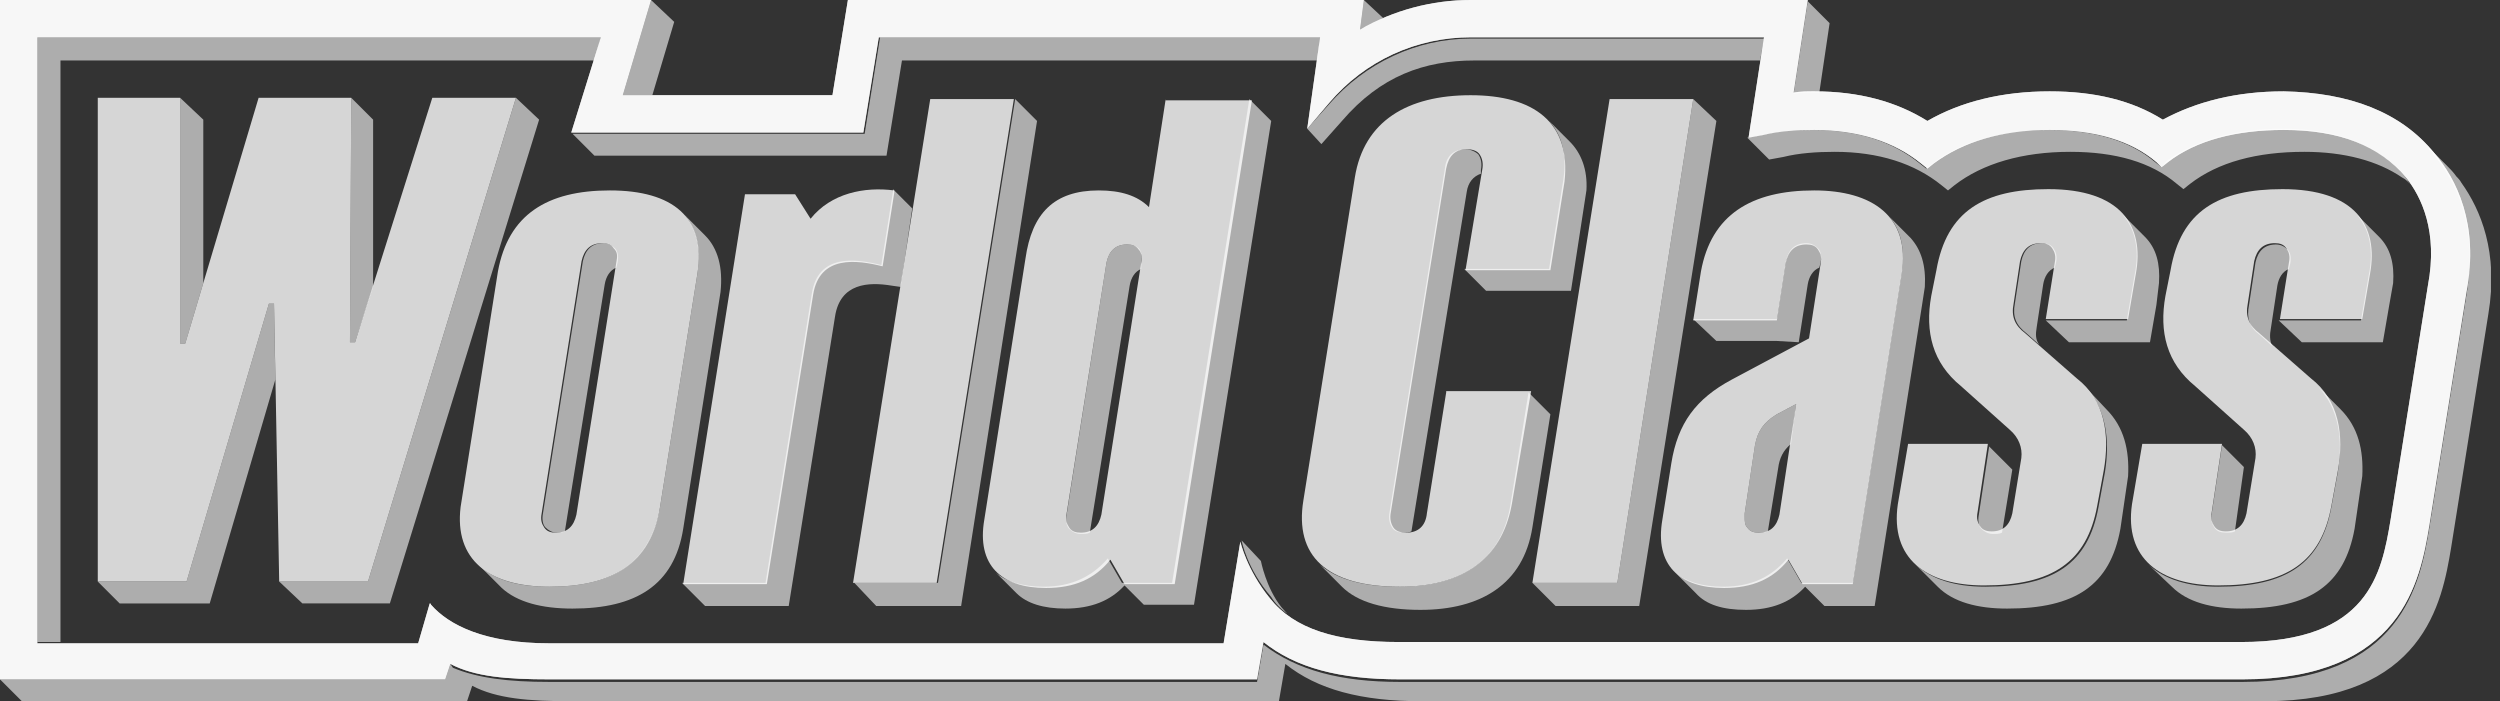
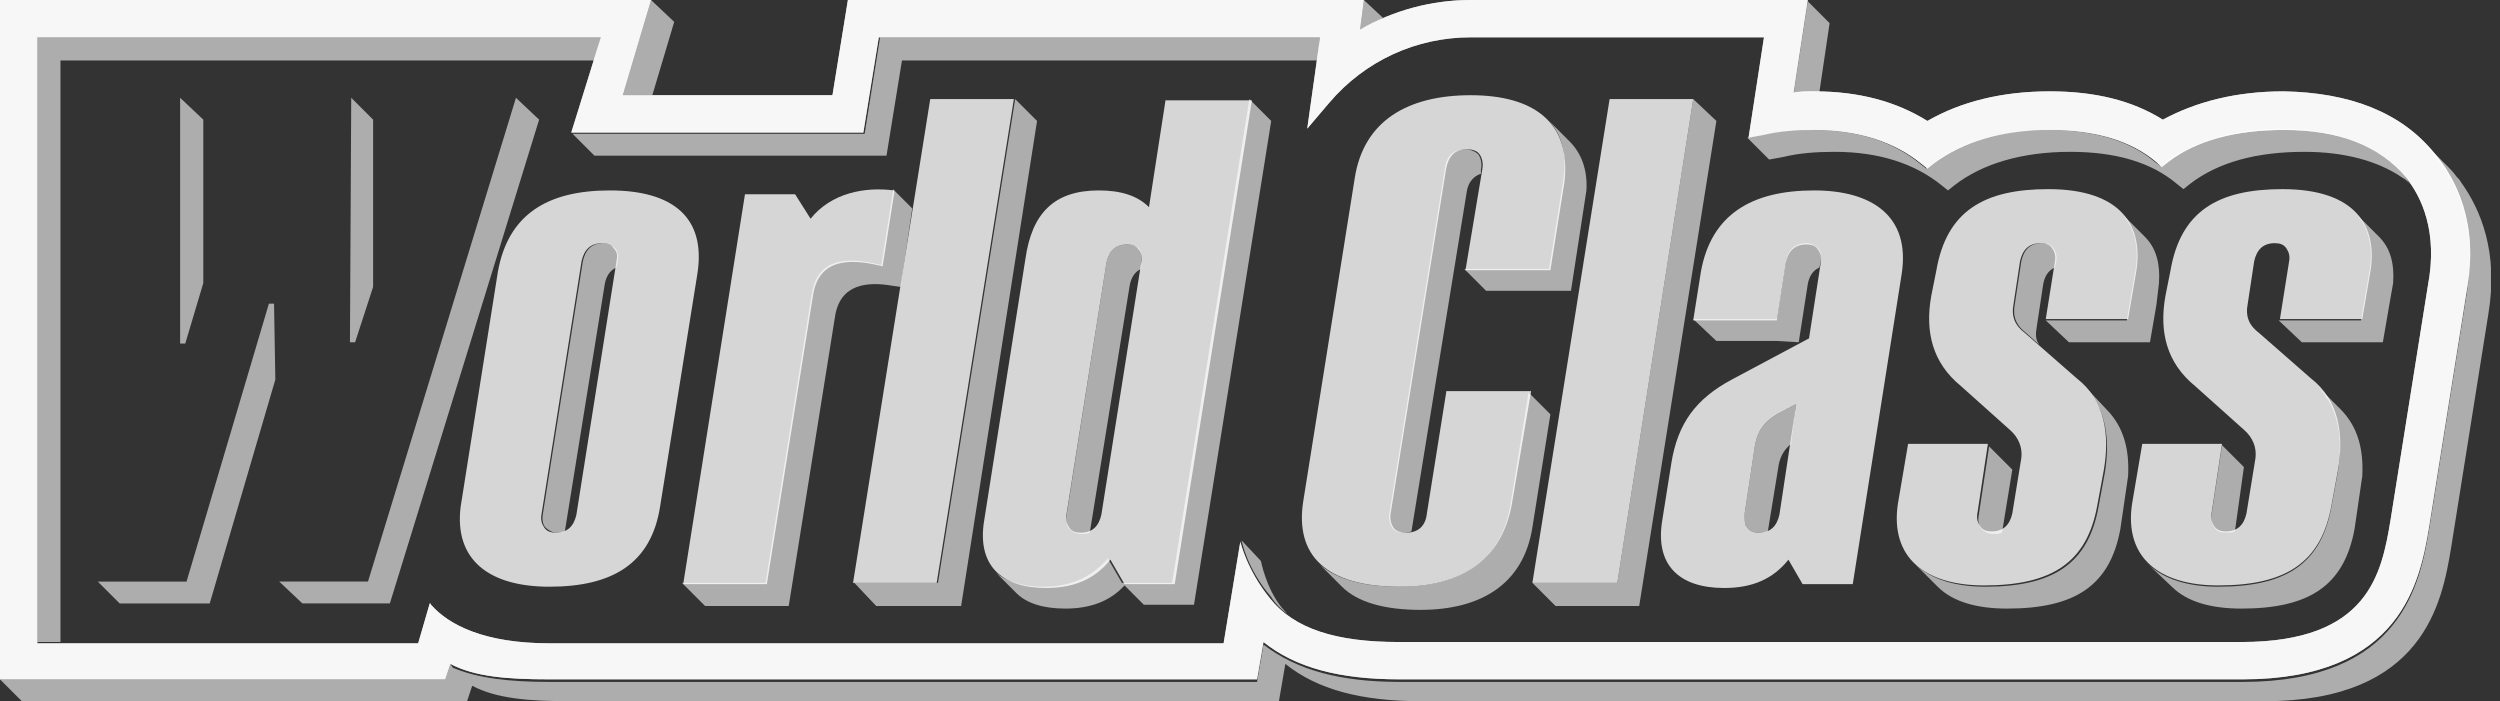
<svg xmlns="http://www.w3.org/2000/svg" width="164" height="46" viewBox="0 0 164 46" fill="none">
  <rect x="0" y="0" width="164" height="46" fill="#333333" stroke="none" />
  <g clip-path="url(#clip0_1029_22137)">
    <path d="M37.054 34.859L39.67 18.653C39.755 18.147 40.008 17.725 40.43 17.556L40.514 17.218C40.599 16.796 40.514 16.459 40.346 16.29C40.177 16.121 39.924 15.952 39.586 15.952C38.826 15.952 38.404 16.374 38.236 17.134L35.619 33.677C35.535 34.099 35.619 34.437 35.788 34.605C35.957 34.774 36.21 34.943 36.547 34.943C36.716 34.943 36.885 34.943 37.054 34.859Z" fill="white" fill-opacity="0.6" />
-     <path d="M46.253 15.446L44.903 14.095C45.662 15.024 46 16.29 45.747 17.978L43.299 33.255C42.624 36.969 40.176 38.488 36.04 38.488C34.014 38.488 32.495 38.066 31.482 37.137L32.917 38.572C33.93 39.501 35.534 39.923 37.559 39.923C41.695 39.923 44.227 38.404 44.818 34.69L47.266 19.159C47.435 17.556 47.097 16.29 46.253 15.446Z" fill="white" fill-opacity="0.6" />
    <path d="M111.076 6.499L106.096 38.235H100.525L102.045 39.754H107.531L112.595 7.934L111.076 6.499Z" fill="white" fill-opacity="0.6" />
    <path d="M59.083 18.822L58.492 18.738C56.973 18.484 55.116 18.569 54.778 20.763L51.74 39.754H46.254L44.734 38.235H50.221L53.259 19.244C53.681 16.627 56.129 16.965 57.817 17.387L58.577 12.576V12.407L59.336 13.167L59.843 13.673L59.083 18.822Z" fill="white" fill-opacity="0.6" />
    <path d="M66.595 6.499L61.531 38.235H56.045L57.48 39.754H63.05L68.03 7.934L66.595 6.499Z" fill="white" fill-opacity="0.6" />
    <path d="M74.866 17.218C74.95 16.796 74.866 16.459 74.697 16.29C74.528 16.121 74.275 16.037 73.938 16.037C73.178 16.037 72.756 16.459 72.587 17.218L69.971 33.761C69.886 34.183 69.971 34.521 70.139 34.69C70.308 34.859 70.561 35.027 70.899 35.027C71.152 35.027 71.321 35.027 71.49 34.943L74.106 18.738C74.191 18.231 74.444 17.809 74.866 17.64V17.218Z" fill="white" fill-opacity="0.6" />
    <path d="M81.956 6.499L76.891 38.235H73.6L72.671 36.631C71.658 37.813 70.308 38.488 68.451 38.488C67.101 38.488 66.003 38.15 65.328 37.56L66.679 38.91C67.354 39.585 68.451 39.923 69.886 39.923C71.574 39.923 72.84 39.416 73.769 38.404L74.275 38.91L75.035 39.67H78.326L83.391 7.934L81.956 6.499Z" fill="white" fill-opacity="0.6" />
    <path d="M33.847 6.415L24.14 38.15H18.316L19.836 39.585H25.575L35.366 7.849L33.847 6.415Z" fill="white" fill-opacity="0.6" />
    <path d="M130.488 29.288L129.812 33.761C129.728 34.184 129.812 34.521 129.981 34.69C130.15 34.859 130.403 35.028 130.741 35.028C130.994 35.028 131.163 35.028 131.332 34.943L132.007 30.807L130.488 29.288Z" fill="white" fill-opacity="0.6" />
    <path d="M140.7 15.53L139.265 14.095C140.109 15.108 140.363 16.459 140.025 18.062L139.519 21.016H134.201L135.72 22.451H141.038L141.46 20.003L141.629 18.569C141.713 17.303 141.46 16.29 140.7 15.53Z" fill="white" fill-opacity="0.6" />
    <path d="M134.792 17.556C134.37 17.725 134.117 18.147 134.033 18.653L133.611 21.438C133.526 21.945 133.526 22.282 133.779 22.62L132.935 21.86C132.26 21.354 132.007 20.763 132.176 19.919L132.598 17.134C132.766 16.374 133.188 15.952 133.948 15.952C134.286 15.952 134.539 16.037 134.708 16.29C134.877 16.543 134.961 16.796 134.877 17.218L134.792 17.556Z" fill="white" fill-opacity="0.6" />
    <path d="M136.819 25.405C138.169 26.84 138.423 28.866 138.085 30.976L137.663 33.255C136.988 36.969 134.709 38.488 130.236 38.488C128.21 38.488 126.691 37.981 125.678 37.053L127.113 38.488C128.125 39.501 129.729 39.923 131.67 39.923C136.144 39.923 138.423 38.403 139.098 34.69L139.604 31.229C139.689 29.541 139.351 28.022 138.169 26.84L136.819 25.405Z" fill="white" fill-opacity="0.6" />
    <path d="M146.609 34.859C146.44 34.943 146.271 34.943 146.018 34.943C145.681 34.943 145.427 34.859 145.259 34.605C145.09 34.352 145.005 34.099 145.09 33.677L145.765 29.204L147.2 30.639L146.609 34.859Z" fill="white" fill-opacity="0.6" />
    <path d="M152.096 25.405C153.447 26.84 153.7 28.866 153.362 30.976L152.94 33.255C152.265 36.969 149.986 38.488 145.513 38.488C143.487 38.488 141.968 37.981 140.955 37.053L142.474 38.488C143.487 39.501 145.091 39.923 147.032 39.923C151.506 39.923 153.784 38.403 154.46 34.69L154.966 31.229C155.05 29.541 154.713 28.022 153.531 26.84L152.096 25.405Z" fill="white" fill-opacity="0.6" />
-     <path d="M148.213 21.945L149.057 22.704C148.888 22.367 148.888 21.945 148.972 21.523L149.394 18.738C149.479 18.231 149.732 17.809 150.154 17.64L150.238 17.303C150.323 16.881 150.238 16.543 150.07 16.374C149.901 16.205 149.648 16.037 149.31 16.037C148.55 16.037 148.128 16.459 147.959 17.218L147.537 20.004C147.369 20.848 147.537 21.439 148.213 21.945Z" fill="white" fill-opacity="0.6" />
    <path d="M156.062 15.53L154.627 14.095C155.471 15.108 155.724 16.459 155.387 18.062L154.88 21.016H149.479L150.998 22.451H156.315L156.737 20.003L156.99 18.569C157.075 17.303 156.822 16.29 156.062 15.53Z" fill="white" fill-opacity="0.6" />
-     <path d="M125.34 15.615L123.906 14.18C124.665 15.024 125.003 16.29 124.75 17.893L121.542 38.235H118.166L117.238 36.631C116.225 37.813 114.959 38.488 113.017 38.488C111.667 38.488 110.57 38.15 109.895 37.559L111.245 38.91C111.92 39.67 113.017 40.007 114.537 40.007C116.225 40.007 117.491 39.501 118.419 38.488L119.685 39.754H122.977L123.99 33.339L126.1 19.919L126.269 18.822C126.353 17.387 126.016 16.374 125.34 15.615Z" fill="white" fill-opacity="0.6" />
    <path d="M117.49 29.119C116.983 29.541 116.73 30.048 116.646 30.723L115.97 34.859C115.802 34.943 115.633 34.943 115.38 34.943C115.042 34.943 114.789 34.859 114.62 34.606C114.451 34.437 114.451 34.184 114.451 33.931C114.451 33.846 114.451 33.762 114.451 33.677L115.126 29.204C115.295 28.275 115.717 27.685 116.561 27.178L117.827 26.503L117.49 29.119Z" fill="white" fill-opacity="0.6" />
    <path d="M117.997 22.451L118.588 18.653C118.673 18.147 118.926 17.725 119.348 17.556L119.432 17.218C119.517 16.796 119.432 16.459 119.263 16.29C119.095 16.121 118.841 15.952 118.504 15.952C117.744 15.952 117.322 16.374 117.153 17.134L116.562 20.932H111.076L112.595 22.367H116.562L117.997 22.451Z" fill="white" fill-opacity="0.6" />
    <path d="M102.972 9.285L101.621 7.934C102.465 8.863 102.803 10.129 102.55 11.817L101.621 17.64H96.051L97.486 19.075H103.056L104.069 12.492C104.154 11.141 103.732 10.044 102.972 9.285Z" fill="white" fill-opacity="0.6" />
    <path d="M92.085 34.943C92.253 34.943 92.422 34.943 92.591 34.859L96.22 12.576C96.305 11.986 96.642 11.563 97.149 11.395V11.142C97.233 10.72 97.149 10.382 96.98 10.129C96.811 9.96 96.474 9.791 96.136 9.791C95.376 9.791 94.87 10.213 94.785 11.057L91.156 33.593C91.072 34.015 91.156 34.352 91.325 34.606C91.409 34.775 91.663 34.943 92.085 34.943Z" fill="white" fill-opacity="0.6" />
    <path d="M99.089 33.086C98.499 36.8 95.798 38.488 91.746 38.488C89.383 38.488 87.695 37.982 86.598 37.053L88.032 38.488C89.045 39.501 90.818 40.007 93.181 40.007C97.148 40.007 99.933 38.319 100.524 34.605L101.706 27.178L100.271 25.743L99.089 33.086Z" fill="white" fill-opacity="0.6" />
    <path d="M40.429 17.218L37.812 33.761C37.644 34.521 37.221 34.943 36.462 34.943C36.124 34.943 35.871 34.859 35.702 34.605C35.533 34.352 35.449 34.099 35.533 33.677L38.15 17.134C38.319 16.374 38.741 15.952 39.5 15.952C39.838 15.952 40.091 16.037 40.26 16.29C40.513 16.543 40.513 16.796 40.429 17.218ZM40.007 12.492C35.871 12.492 33.339 14.095 32.664 17.809L30.216 33.255C29.794 36.716 32.073 38.488 36.04 38.488C40.176 38.488 42.708 36.969 43.298 33.255L45.746 17.978C46.337 14.264 44.143 12.492 40.007 12.492Z" fill="white" fill-opacity="0.8" />
    <path d="M106.096 38.235L111.076 6.499H105.59L100.525 38.235H106.096Z" fill="white" fill-opacity="0.8" />
    <path d="M58.661 12.661V12.492C56.719 12.239 54.525 12.661 53.174 14.349L52.161 12.745H48.87L44.818 38.319H50.305L53.343 19.328C53.765 16.712 56.213 17.049 57.901 17.471L58.661 12.661ZM61.024 6.499L55.96 38.235H61.446L66.51 6.499H61.024Z" fill="white" fill-opacity="0.8" />
    <path d="M74.866 17.218L72.25 33.761C72.081 34.521 71.659 34.943 70.899 34.943C70.562 34.943 70.308 34.859 70.14 34.605C69.971 34.352 69.886 34.099 69.971 33.677L72.587 17.218C72.756 16.459 73.178 16.037 73.938 16.037C74.275 16.037 74.529 16.121 74.698 16.374C74.866 16.543 74.951 16.881 74.866 17.218ZM76.47 6.499L75.373 13.589C74.613 12.829 73.516 12.492 72.081 12.492C69.127 12.492 67.692 14.011 67.27 16.965L64.569 34.099C64.063 37.053 65.666 38.572 68.621 38.572C70.477 38.572 71.828 37.982 72.841 36.715L73.769 38.319H77.061L82.125 6.583H76.47V6.499Z" fill="white" fill-opacity="0.8" />
    <path d="M134.371 12.407C130.151 12.407 127.703 13.842 127.028 17.725L126.69 19.413C126.268 21.776 126.775 23.802 128.632 25.321L131.839 28.191C132.43 28.697 132.683 29.372 132.599 30.048L132.008 33.677C131.839 34.437 131.417 34.859 130.657 34.859C130.32 34.859 130.066 34.774 129.898 34.521C129.729 34.268 129.644 34.015 129.729 33.593L130.404 29.119H125.171L124.496 33.086C123.989 36.631 126.353 38.404 130.151 38.404C134.624 38.404 136.903 36.884 137.578 33.17L138 30.892C138.422 28.528 138.085 26.249 136.228 24.815L132.852 21.86C132.177 21.354 131.923 20.763 132.092 19.919L132.514 17.134C132.683 16.374 133.105 15.952 133.865 15.952C134.202 15.952 134.455 16.037 134.624 16.29C134.793 16.543 134.877 16.796 134.793 17.218L134.202 20.932H139.604L140.11 17.978C140.701 14.771 139.098 12.407 134.371 12.407Z" fill="white" fill-opacity="0.8" />
    <path d="M149.732 12.407C145.512 12.407 143.064 13.842 142.389 17.725L142.052 19.413C141.63 21.776 142.136 23.802 143.993 25.321L147.2 28.191C147.791 28.697 148.044 29.372 147.96 30.048L147.369 33.677C147.2 34.437 146.778 34.859 146.019 34.859C145.681 34.859 145.428 34.774 145.259 34.521C145.09 34.268 145.006 34.015 145.09 33.593L145.765 29.119H140.532L139.857 33.086C139.351 36.631 141.714 38.404 145.512 38.404C149.986 38.404 152.264 36.884 152.94 33.17L153.362 30.892C153.784 28.528 153.446 26.249 151.589 24.815L148.213 21.86C147.538 21.354 147.285 20.763 147.453 19.919L147.875 17.134C148.044 16.374 148.466 15.952 149.226 15.952C149.564 15.952 149.817 16.037 149.986 16.29C150.154 16.543 150.239 16.796 150.154 17.218L149.564 20.932H154.965L155.472 17.978C156.063 14.771 154.459 12.407 149.732 12.407Z" fill="white" fill-opacity="0.8" />
    <path d="M116.73 33.761C116.561 34.521 116.139 34.943 115.38 34.943C115.042 34.943 114.789 34.859 114.62 34.605C114.451 34.437 114.451 34.183 114.451 33.93C114.451 33.846 114.451 33.761 114.451 33.677L115.127 29.204C115.295 28.275 115.717 27.684 116.561 27.178L117.828 26.503L116.73 33.761ZM119.009 12.492C114.873 12.492 112.257 14.095 111.582 17.809L111.075 21.017H116.561L117.152 17.218C117.321 16.459 117.743 16.037 118.503 16.037C118.84 16.037 119.094 16.121 119.262 16.374C119.431 16.628 119.516 16.881 119.431 17.303L118.672 22.198L113.607 24.899C111.244 26.165 110.062 27.769 109.64 30.385L109.05 34.099C108.543 37.053 110.147 38.572 113.101 38.572C114.958 38.572 116.308 37.982 117.321 36.716L118.25 38.319H121.541L124.749 17.978C125.339 14.18 122.807 12.492 119.009 12.492Z" fill="white" fill-opacity="0.8" />
    <path d="M96.474 6.246C92.338 6.246 89.468 7.934 88.877 11.648L85.501 32.833C84.91 36.463 87.02 38.488 91.832 38.488C95.799 38.488 98.499 36.8 99.175 33.087L100.441 25.659H94.87V25.743L93.604 33.677C93.52 34.521 93.013 34.943 92.254 34.943C91.916 34.943 91.578 34.859 91.409 34.606C91.241 34.352 91.156 34.015 91.241 33.593L94.87 11.057C95.039 10.213 95.461 9.791 96.221 9.791C96.558 9.791 96.896 9.875 97.064 10.129C97.233 10.382 97.318 10.72 97.233 11.142L96.136 17.725H101.707L102.635 11.901C103.057 8.019 100.609 6.246 96.474 6.246Z" fill="white" fill-opacity="0.8" />
    <path d="M2.447 42.117H3.967V3.967H38.994L39.416 2.448H2.447V42.117Z" fill="white" fill-opacity="0.6" />
    <path d="M86.43 3.967H59.168L58.155 10.213H38.995L37.56 8.778H56.72L57.733 2.448H86.599L86.43 3.967Z" fill="white" fill-opacity="0.6" />
-     <path d="M88.033 7.934C90.565 4.98 93.435 3.967 96.726 3.967H115.464L115.717 2.532H96.473C92.928 2.532 89.552 4.136 87.189 6.837L85.754 8.44L86.682 9.453L88.033 7.934Z" fill="white" fill-opacity="0.6" />
    <path d="M119.009 6.077C118.587 6.077 118.08 6.077 117.658 6.162L118.587 0.084L120.022 1.519L119.346 6.077H119.009Z" fill="white" fill-opacity="0.6" />
    <path d="M89.215 1.941C89.721 1.688 90.228 1.435 90.734 1.182L89.468 0L89.215 1.941Z" fill="white" fill-opacity="0.6" />
    <path d="M42.708 0L40.852 6.246H42.793L44.228 1.435L42.708 0Z" fill="white" fill-opacity="0.6" />
    <path d="M84.572 40.345C84.403 40.261 84.234 40.008 84.066 39.839C83.053 38.573 82.715 36.8 82.715 36.8L81.449 35.45C81.449 35.45 81.787 37.307 83.391 39.163C83.644 39.586 84.066 40.008 84.572 40.345Z" fill="white" fill-opacity="0.6" />
    <path d="M158.173 12.154C158.005 11.985 157.92 11.732 157.751 11.563C156.063 9.538 153.362 8.44 149.733 8.44C146.61 8.44 144.078 9.2 142.137 10.55L141.799 10.973L141.377 10.635C139.689 9.2 137.326 8.525 134.372 8.525C131.249 8.525 128.632 9.284 126.775 10.719L126.353 11.057L125.931 10.719C124.159 9.284 121.88 8.525 118.926 8.525C117.744 8.525 116.562 8.609 115.55 8.862L114.621 9.031L116.056 10.466L116.984 10.297C117.997 10.044 119.179 9.96 120.361 9.96C123.23 9.96 125.594 10.719 127.366 12.154L127.788 12.492L128.21 12.154C130.067 10.719 132.683 9.96 135.806 9.96C138.761 9.96 141.124 10.635 142.812 12.07L143.234 12.407L143.656 12.07C145.513 10.635 148.045 9.96 151.168 9.96C153.784 9.96 155.979 10.55 157.583 11.648C157.92 11.817 158.089 12.07 158.173 12.154Z" fill="white" fill-opacity="0.6" />
    <path d="M159.27 18.738L156.822 34.099C156.231 37.644 155.387 42.117 147.031 42.117H91.747C87.695 42.117 84.91 41.273 83.306 39.248C81.787 37.391 81.365 35.534 81.365 35.534L80.268 42.202H36.04C31.82 42.202 29.457 41.02 28.275 39.67C28.275 39.67 28.275 39.585 28.191 39.585L27.431 42.202H2.448V2.448H39.416L37.475 8.694H56.635L57.648 2.448H86.598L85.754 8.44L87.189 6.752C89.552 3.967 92.928 2.448 96.473 2.448H115.717L114.705 9.031L115.633 8.862C116.646 8.609 117.828 8.525 119.009 8.525C121.879 8.525 124.242 9.284 126.015 10.719L126.437 11.057L126.859 10.719C128.8 9.284 131.332 8.525 134.455 8.525C137.409 8.525 139.772 9.2 141.461 10.635L141.798 10.973L142.22 10.635C144.077 9.2 146.694 8.525 149.817 8.525C153.446 8.525 156.062 9.538 157.835 11.648C158.848 12.914 159.945 15.193 159.27 18.738ZM0 44.565H29.204L29.541 43.552C31.145 44.396 33.255 44.565 36.04 44.565H82.462L82.884 42.117C84.995 43.806 87.864 44.565 91.831 44.565H147.116C157.582 44.565 158.763 38.066 159.354 34.521L161.802 19.16C162.646 14.686 161.127 11.732 159.692 10.044C157.497 7.343 154.121 6.077 149.817 5.993C146.694 5.993 144.077 6.668 141.883 7.85C139.857 6.583 137.409 5.993 134.455 5.993C131.332 5.993 128.631 6.668 126.437 7.934C124.411 6.668 121.963 5.993 119.009 5.993C118.587 5.993 118.081 5.993 117.659 6.077L118.587 0H101.706H96.473C93.941 0 91.409 0.675 89.215 1.941L89.468 0H55.622L54.609 6.246H40.851L42.708 0H0V44.565Z" fill="white" fill-opacity="0.8" />
    <path d="M159.27 18.738L156.822 34.099C156.231 37.644 155.387 42.117 147.031 42.117H91.747C87.695 42.117 84.91 41.273 83.306 39.248C81.787 37.391 81.365 35.534 81.365 35.534L80.268 42.202H36.04C31.82 42.202 29.457 41.02 28.275 39.67C28.275 39.67 28.275 39.585 28.191 39.585L27.431 42.202H2.448V2.448H39.416L37.475 8.694H56.635L57.648 2.448H86.598L85.754 8.44L87.189 6.752C89.552 3.967 92.928 2.448 96.473 2.448H115.717L114.705 9.031L115.633 8.862C116.646 8.609 117.828 8.525 119.009 8.525C121.879 8.525 124.242 9.284 126.015 10.719L126.437 11.057L126.859 10.719C128.8 9.284 131.332 8.525 134.455 8.525C137.409 8.525 139.772 9.2 141.461 10.635L141.798 10.973L142.22 10.635C144.077 9.2 146.694 8.525 149.817 8.525C153.446 8.525 156.062 9.538 157.835 11.648C158.848 12.914 159.945 15.193 159.27 18.738ZM0 44.565H29.204L29.541 43.552C31.145 44.396 33.255 44.565 36.04 44.565H82.462L82.884 42.117C84.995 43.806 87.864 44.565 91.831 44.565H147.116C157.582 44.565 158.763 38.066 159.354 34.521L161.802 19.16C162.646 14.686 161.127 11.732 159.692 10.044C157.497 7.343 154.121 6.077 149.817 5.993C146.694 5.993 144.077 6.668 141.883 7.85C139.857 6.583 137.409 5.993 134.455 5.993C131.332 5.993 128.631 6.668 126.437 7.934C124.411 6.668 121.963 5.993 119.009 5.993C118.587 5.993 118.081 5.993 117.659 6.077L118.587 0H101.706H96.473C93.941 0 91.409 0.675 89.215 1.941L89.468 0H55.622L54.609 6.246H40.851L42.708 0H0V44.565Z" fill="white" fill-opacity="0.8" />
    <path d="M161.464 11.985C161.38 11.816 161.211 11.648 161.127 11.563C160.958 11.31 160.705 11.057 160.536 10.888L159.101 9.453C159.185 9.538 159.27 9.622 159.354 9.791C159.354 9.791 159.354 9.875 159.439 9.875C159.523 9.96 159.607 10.128 159.692 10.213C161.127 11.901 162.561 14.855 161.802 19.328L159.354 34.69C158.763 38.235 157.582 44.734 147.116 44.734H91.831C87.949 44.734 85.079 43.974 82.884 42.286L82.462 44.734H36.04C33.34 44.734 31.314 44.481 29.71 43.805L29.541 43.552L29.204 44.565H0L1.435 46H30.639L30.976 44.987C32.58 45.831 34.69 46 37.475 46H83.897L84.319 43.552C86.429 45.24 89.299 46 93.266 46H148.55C159.017 46 160.198 39.501 160.789 35.956L163.237 20.594C163.912 16.543 162.73 13.758 161.464 11.985Z" fill="white" fill-opacity="0.6" />
-     <path d="M24.139 38.15L33.845 6.415H28.359L23.295 22.451H22.957L23.042 6.415H16.965L12.153 22.536H11.816V6.415H6.414V38.15H12.238L17.64 19.919H17.977L18.315 38.15H24.139Z" fill="white" fill-opacity="0.8" />
    <path d="M11.816 22.536H12.154L13.336 18.569V7.849L11.816 6.415V22.536Z" fill="white" fill-opacity="0.6" />
    <path d="M23.295 22.451L24.476 18.822V17.556V7.849L23.041 6.415L22.957 22.451H23.295Z" fill="white" fill-opacity="0.6" />
    <path d="M17.977 19.919H17.64L12.238 38.151H6.414L7.849 39.586H13.757L18.062 24.899L17.977 19.919Z" fill="white" fill-opacity="0.6" />
  </g>
  <defs>
    <clipPath id="clip0_1029_22137">
      <rect width="163.406" height="46" fill="white" />
    </clipPath>
  </defs>
</svg>